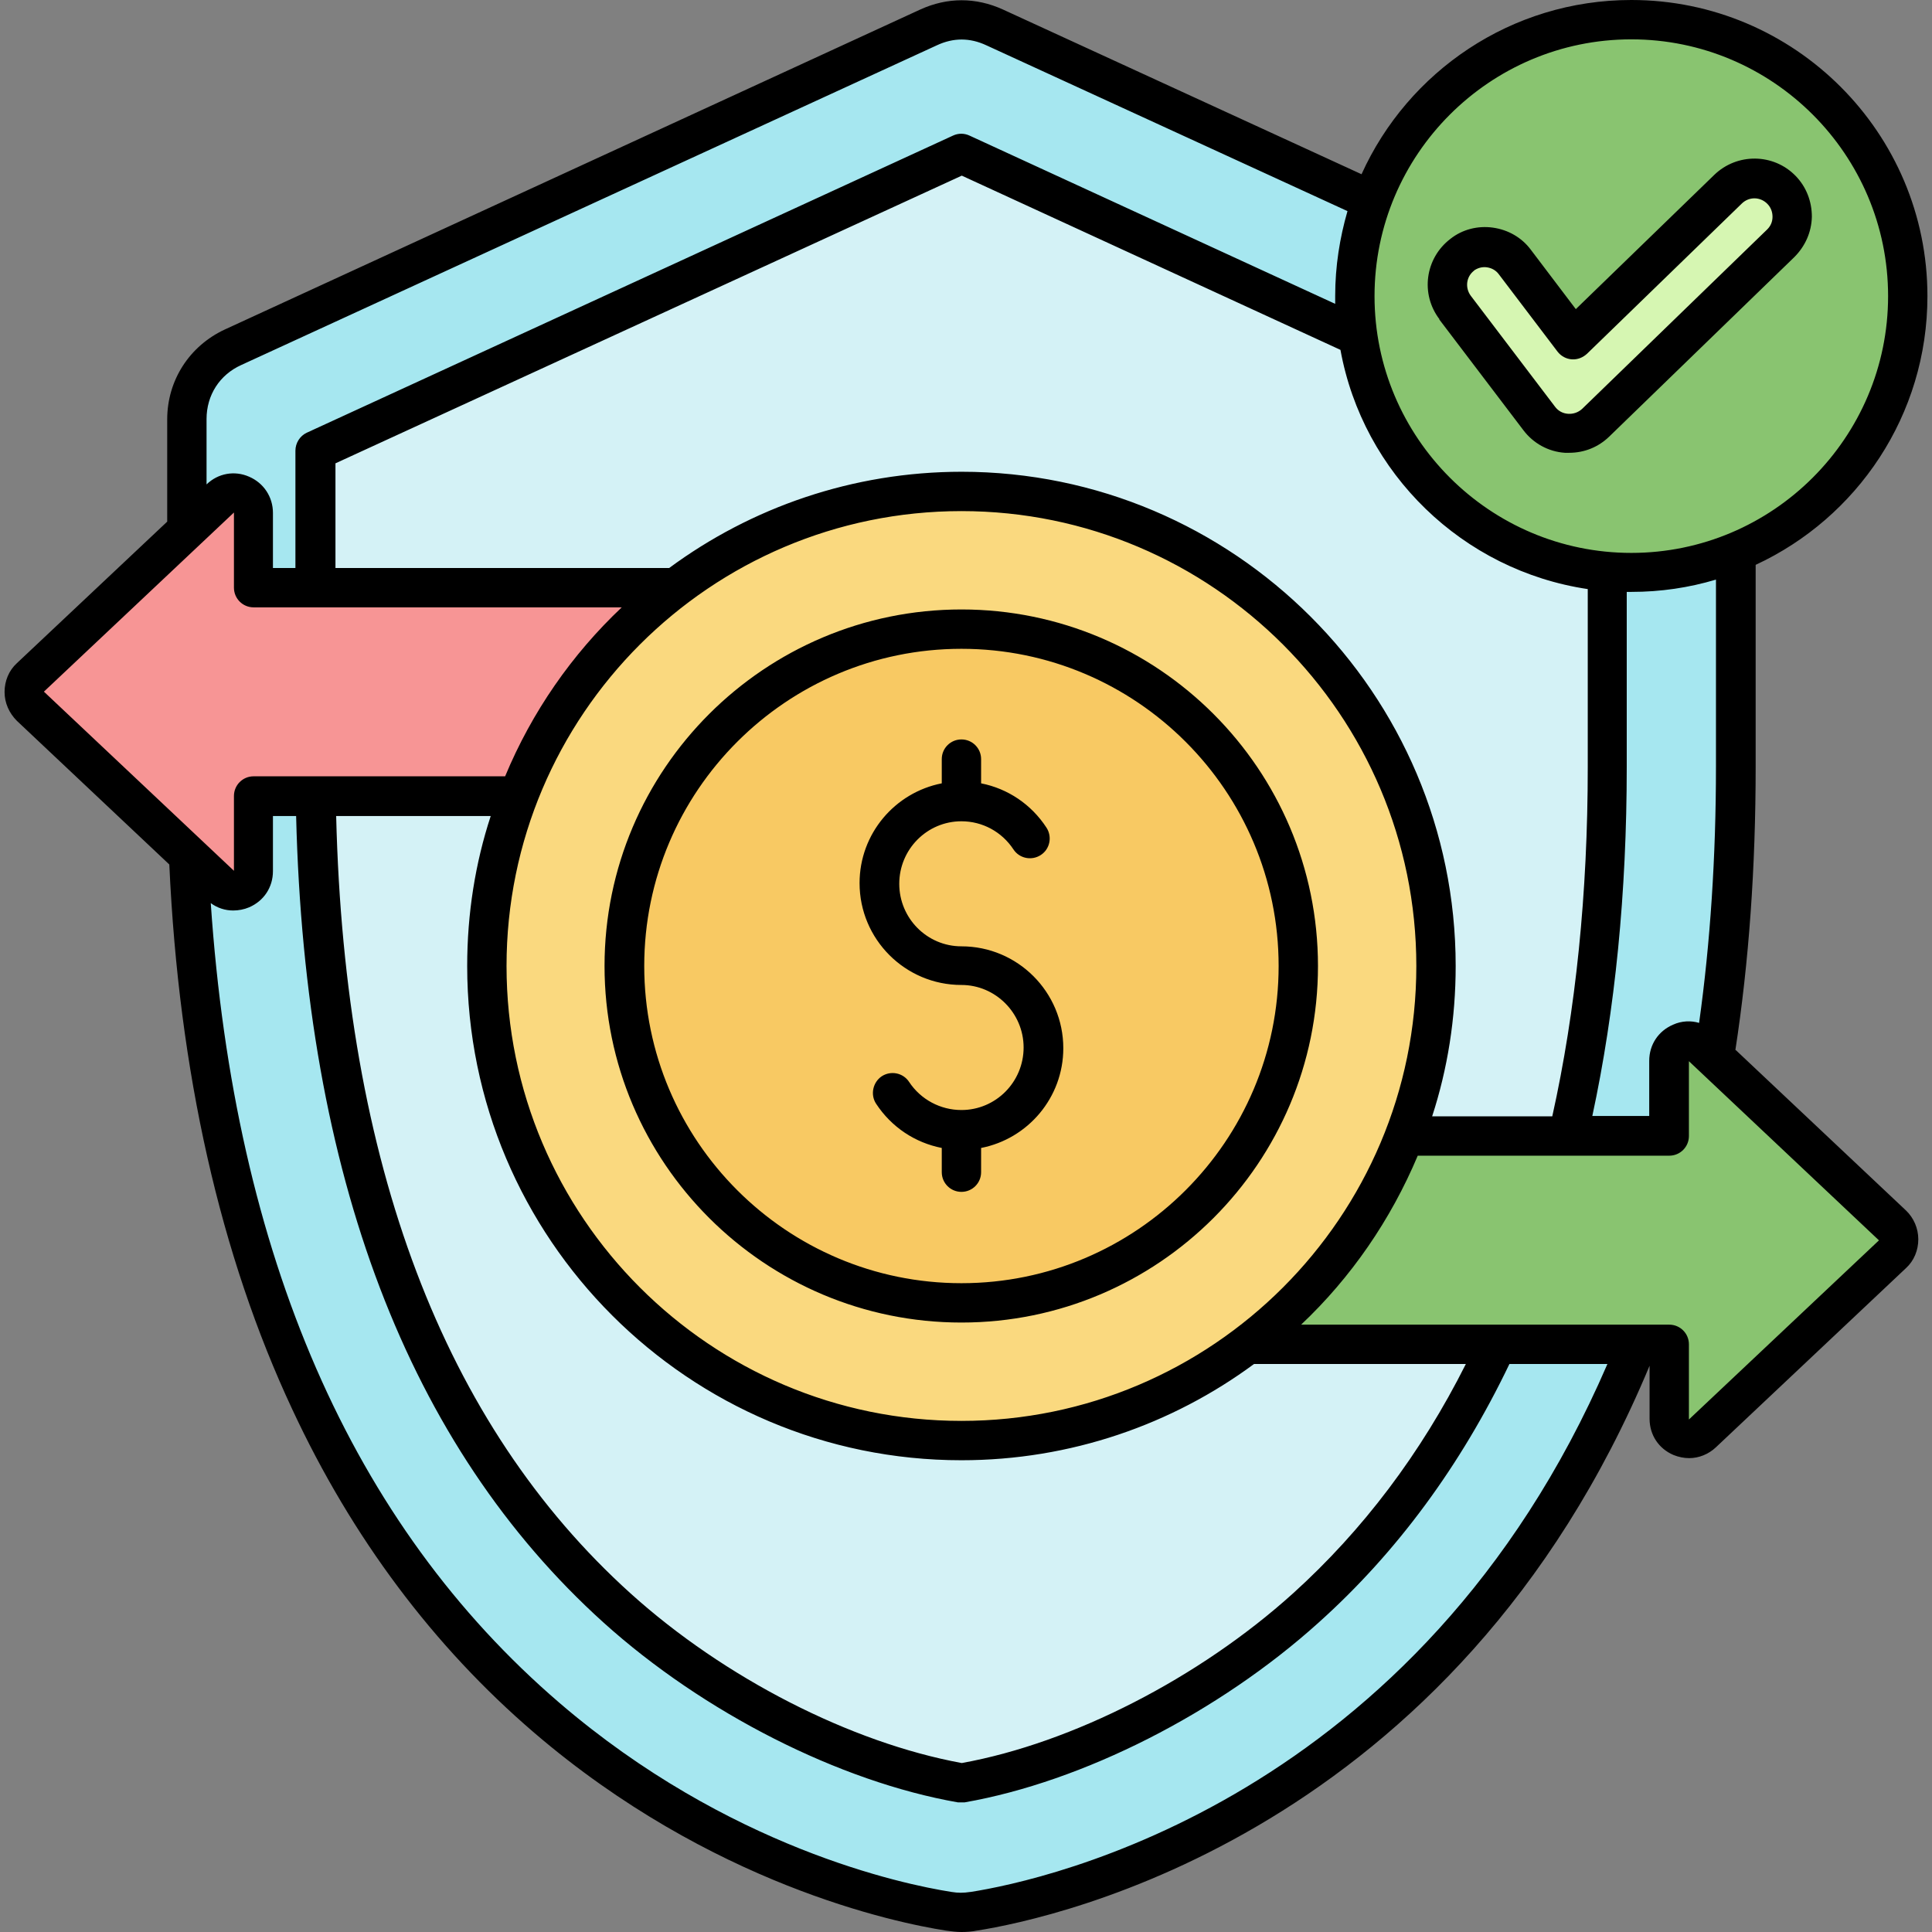
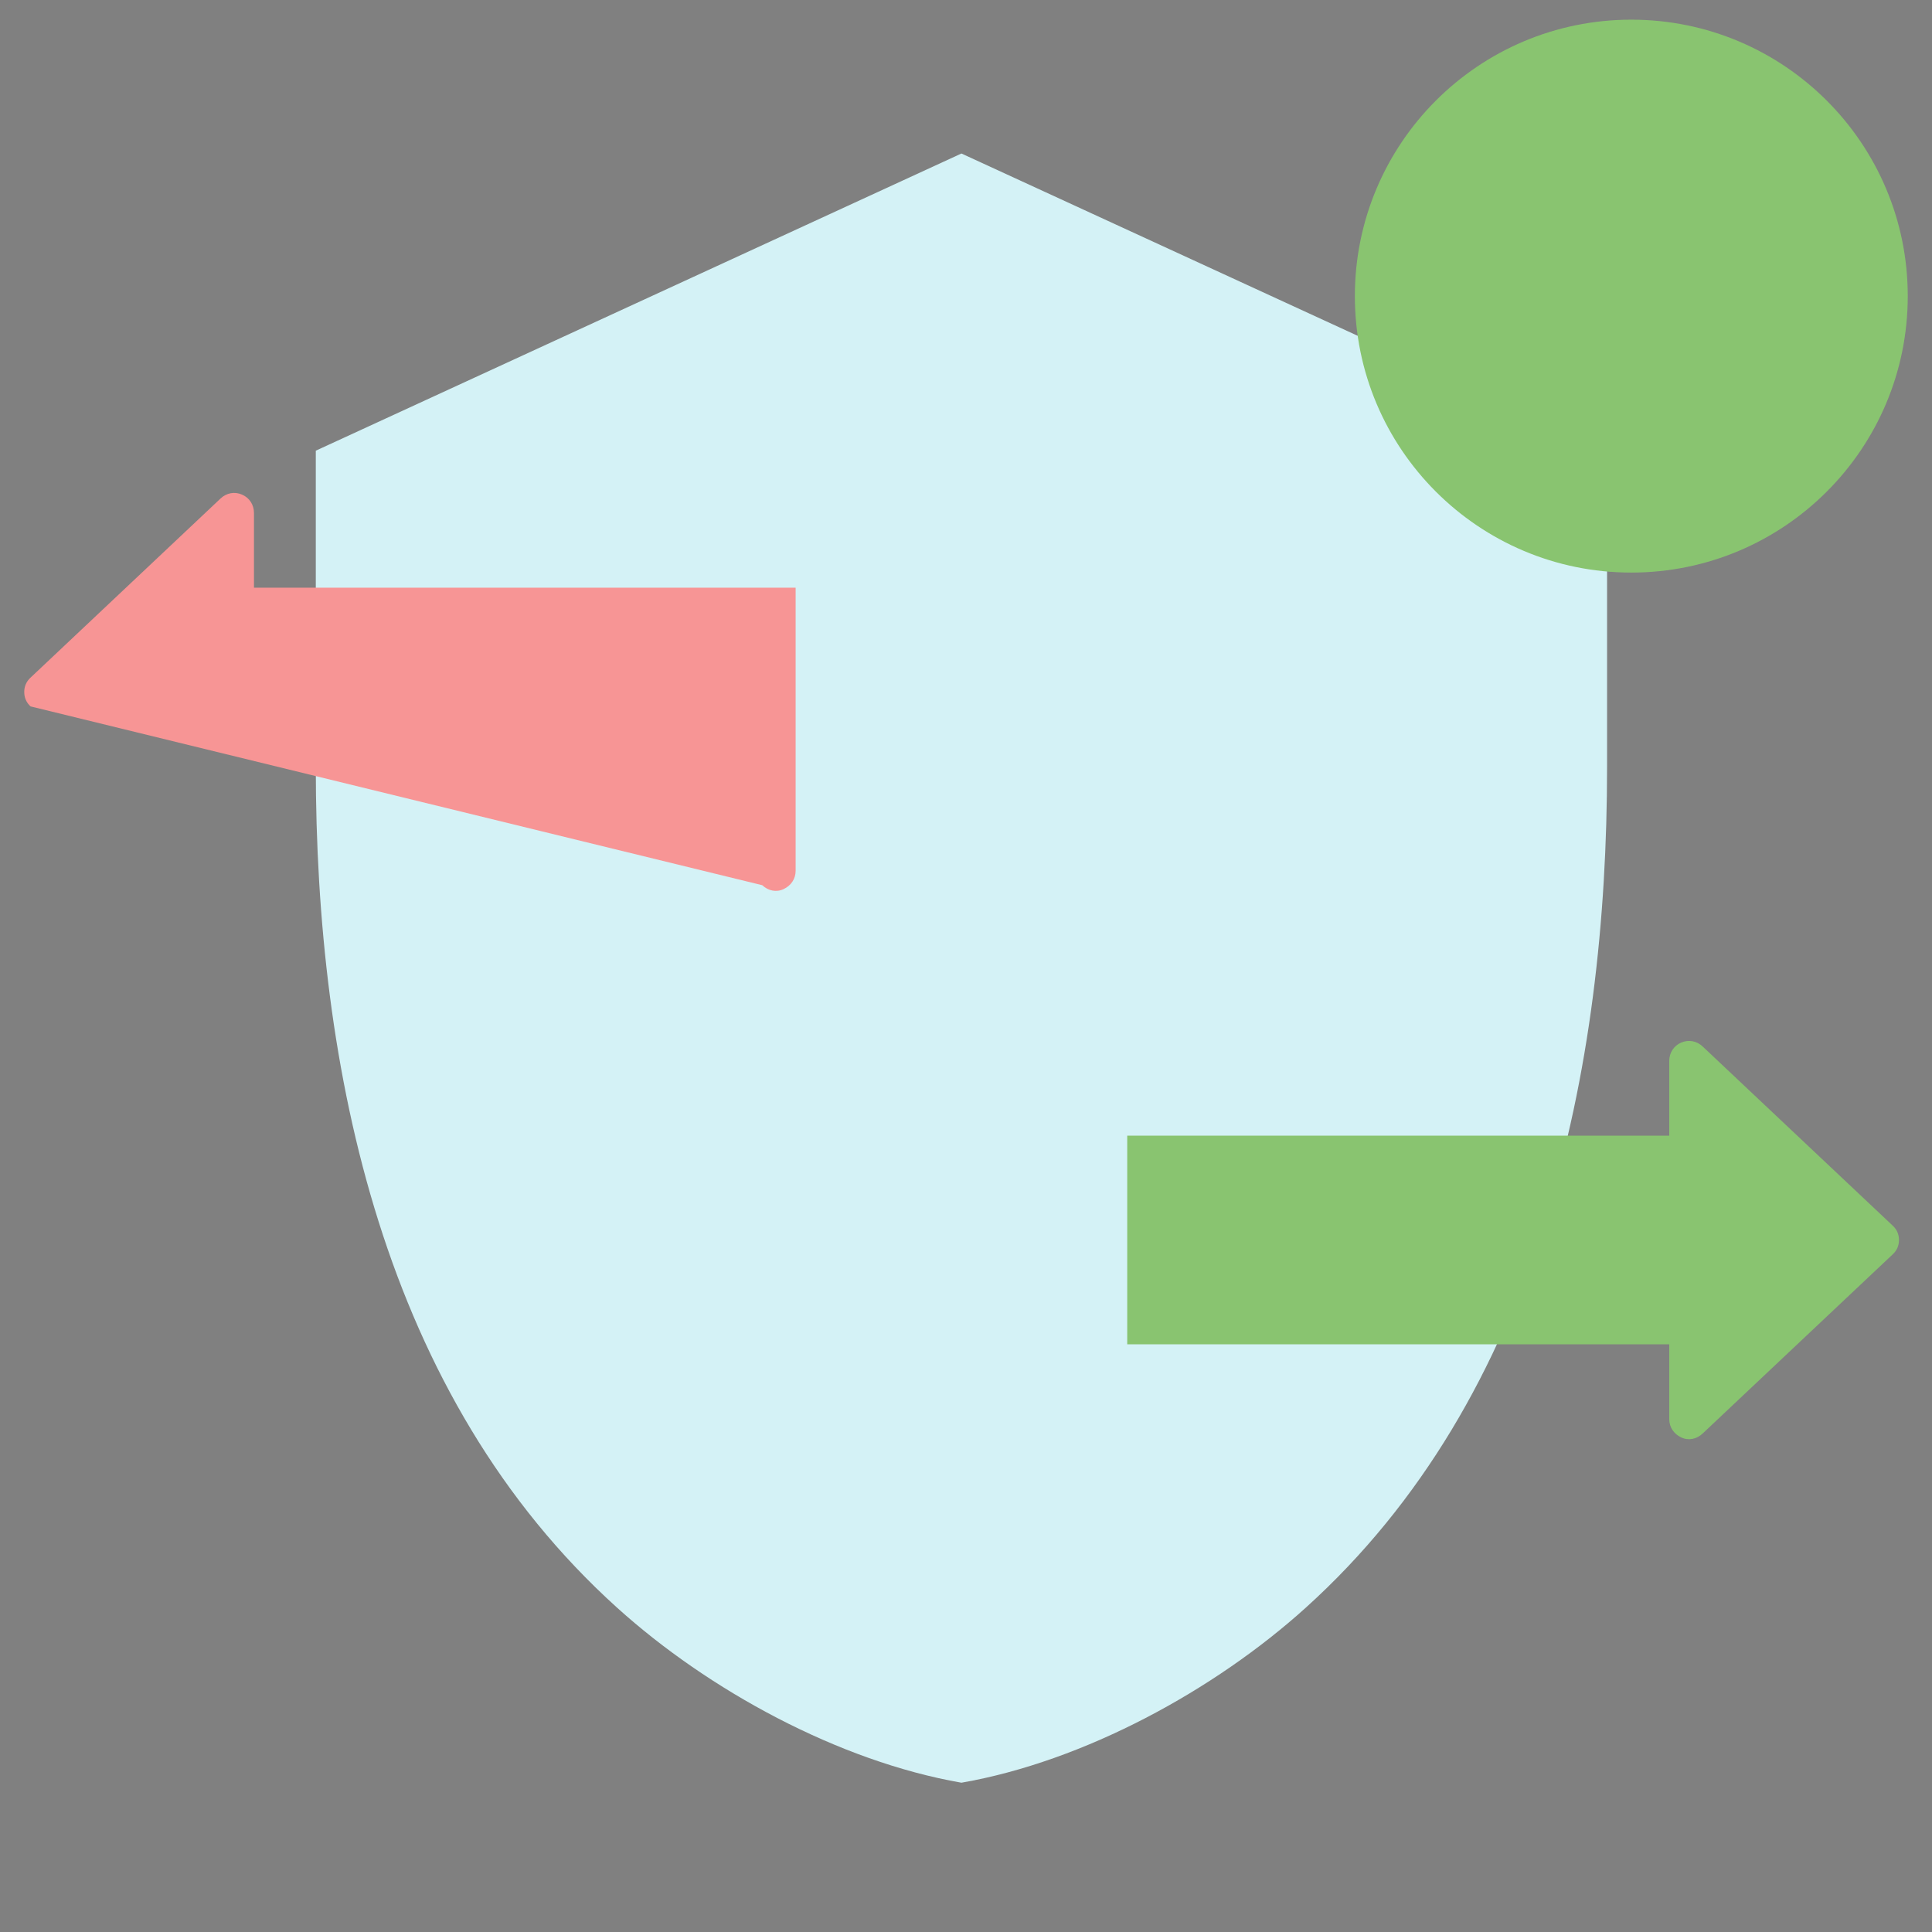
<svg xmlns="http://www.w3.org/2000/svg" version="1.1" viewBox="0 0 55 55">
  <rect x="0" y="0" width="55" height="55" fill="#808080" stroke="none" />
  <defs>
    <style> .cls-1 { fill: #f8c963; } .cls-2 { fill: #f79595; } .cls-2, .cls-3, .cls-4, .cls-5, .cls-6, .cls-7 { fill-rule: evenodd; } .cls-4 { fill: #a6e7f0; } .cls-5, .cls-8 { fill: #89c470; } .cls-6 { fill: #d4f2f6; } .cls-9 { fill: #fad97f; } .cls-7 { fill: #d6f6b2; } </style>
  </defs>
  <g>
    <g id="Layer_1">
      <g>
        <g>
          <g>
-             <path class="cls-4" d="M49.42,21.83v-9.9c0-.9-.49-1.67-1.31-2.05L28.31.78c-.62-.29-1.27-.29-1.89,0L6.64,9.88c-.82.38-1.31,1.15-1.31,2.05v9.9c0,28.1,18.88,32.13,21.7,32.58.24.04.46.04.7,0,2.82-.45,21.7-4.48,21.7-32.58h0Z" />
            <path class="cls-6" d="M45.76,12.83L27.37,4.37,8.99,12.83v9c0,8.63,1.91,17.92,8.58,23.94,2.59,2.34,6.3,4.37,9.8,4.98,3.5-.61,7.21-2.64,9.8-4.98,6.67-6.02,8.58-15.31,8.58-23.94v-9Z" />
          </g>
          <g>
            <circle class="cls-8" cx="46.44" cy="8.43" r="7.87" />
-             <path class="cls-7" d="M41.42,8.75c-.36-.47-.27-1.15.21-1.51.47-.36,1.15-.27,1.51.21l1.67,2.2,4.4-4.27c.43-.41,1.11-.41,1.52.02s.41,1.11-.02,1.52l-5.27,5.11h0s-.06.06-.1.08c-.47.36-1.15.27-1.51-.21l-2.4-3.16Z" />
          </g>
          <g>
-             <path class="cls-2" d="M22.65,16.73v5.93H7.22v2.13c0,.23-.13.42-.34.52s-.44.05-.61-.11L.87,20.11c-.12-.11-.18-.25-.18-.41s.06-.3.18-.41l5.41-5.1c.17-.16.4-.2.61-.11s.34.29.34.52v2.13h15.43Z" />
+             <path class="cls-2" d="M22.65,16.73v5.93v2.13c0,.23-.13.42-.34.52s-.44.05-.61-.11L.87,20.11c-.12-.11-.18-.25-.18-.41s.06-.3.18-.41l5.41-5.1c.17-.16.4-.2.61-.11s.34.29.34.52v2.13h15.43Z" />
            <path class="cls-5" d="M32.09,32.34v5.93h15.43v2.13c0,.23.13.42.34.52s.44.05.61-.11l5.41-5.1c.12-.11.18-.25.18-.41s-.06-.3-.18-.41l-5.41-5.1c-.17-.16-.4-.2-.61-.11s-.34.29-.34.52v2.13h-15.43Z" />
            <g>
-               <circle class="cls-9" cx="27.39" cy="27.51" r="13.51" />
-               <circle class="cls-1" cx="27.37" cy="27.52" r="9.59" />
-             </g>
+               </g>
          </g>
        </g>
-         <path class="cls-3" d="M30.27,29.84c0,1.41-1.01,2.58-2.34,2.84v.69c0,.31-.25.56-.56.56s-.56-.25-.56-.56v-.69c-.76-.15-1.43-.59-1.87-1.26-.17-.26-.09-.61.16-.78.26-.17.61-.1.78.16.33.5.89.8,1.49.8.98,0,1.77-.8,1.77-1.78s-.8-1.78-1.77-1.78c-1.6,0-2.9-1.3-2.9-2.9,0-1.41,1.01-2.58,2.34-2.84v-.69c0-.31.25-.56.56-.56s.56.25.56.56v.69c.76.15,1.43.6,1.86,1.26.17.26.1.61-.16.78-.26.17-.61.1-.78-.16-.33-.5-.88-.8-1.48-.8-.98,0-1.77.8-1.77,1.78s.79,1.78,1.77,1.78c1.6,0,2.9,1.3,2.9,2.9ZM27.37,36.53c4.98,0,9.03-4.05,9.03-9.03s-4.05-9.03-9.03-9.03-9.03,4.05-9.03,9.03,4.05,9.03,9.03,9.03ZM27.37,17.35c-5.6,0-10.16,4.55-10.16,10.15s4.56,10.15,10.16,10.15,10.15-4.55,10.15-10.15c0-5.6-4.55-10.15-10.15-10.15h0ZM48.08,40.4v-2.13c0-.31-.25-.56-.56-.56h-10.48c1.42-1.34,2.55-2.98,3.32-4.81h7.16c.31,0,.56-.25.56-.56v-2.13l5.41,5.1-5.41,5.1ZM27.63,53.86c2.12-.33,12.77-2.62,18.13-15.03h-2.79c-1.38,2.88-3.2,5.36-5.43,7.36-2.85,2.57-6.71,4.53-10.08,5.12-.03,0-.06,0-.09,0s-.06,0-.1,0c-3.37-.59-7.24-2.55-10.09-5.12-5.56-5.02-8.5-12.74-8.75-22.96h-.66v1.57c0,.46-.26.85-.68,1.03-.14.06-.3.09-.45.09-.23,0-.45-.07-.64-.21.68,10.03,4.01,17.69,9.93,22.77,4.79,4.11,9.75,5.16,11.16,5.38.18.03.34.03.53,0h0ZM6.66,14.6v2.13c0,.31.25.56.56.56h10.48c-1.42,1.34-2.56,2.98-3.32,4.81h-7.16c-.31,0-.56.25-.56.56v2.13l-5.41-5.1,5.41-5.1ZM5.88,11.93v1.86h0c.33-.32.8-.4,1.21-.22.42.18.68.58.68,1.03v1.57h.64v-3.34c0-.22.13-.42.32-.51L27.13,3.86c.15-.07.32-.07.47,0l10.41,4.79c0-.08,0-.15,0-.23,0-.84.13-1.65.35-2.41L28.08,1.29c-.47-.22-.94-.22-1.41,0L6.87,10.39c-.62.28-.99.86-.99,1.54h0ZM46.44,1.12c4.03,0,7.31,3.28,7.31,7.31s-3.28,7.31-7.31,7.31-7.31-3.28-7.31-7.31,3.28-7.31,7.31-7.31ZM27.37,13.43c7.75,0,14.07,6.31,14.07,14.07,0,1.49-.23,2.93-.67,4.28h3.42c.67-3.01,1.01-6.35,1.01-9.94v-5.07c-3.56-.53-6.4-3.29-7.04-6.81l-10.78-4.96L9.55,13.19v2.98h9.5c2.33-1.72,5.22-2.74,8.33-2.74h0ZM27.37,40.45c7.14,0,12.95-5.81,12.95-12.95s-5.81-12.95-12.95-12.95-12.95,5.81-12.95,12.95,5.81,12.95,12.95,12.95h0ZM35.7,38.83c-2.33,1.72-5.22,2.74-8.33,2.74-7.76,0-14.07-6.31-14.07-14.07,0-1.49.23-2.93.67-4.27h-4.4c.24,9.89,3.06,17.33,8.38,22.13,2.67,2.41,6.27,4.25,9.43,4.83,3.15-.57,6.76-2.42,9.43-4.83,1.98-1.79,3.64-3.98,4.92-6.53h-6.02ZM48.85,21.83v-5.33c-.77.23-1.57.35-2.41.35-.04,0-.08,0-.13,0v4.98c0,3.58-.33,6.92-.98,9.94h1.62v-1.57c0-.46.26-.85.68-1.03.24-.11.51-.12.74-.05.32-2.29.48-4.74.48-7.29h0ZM49.4,29.91c.39-2.52.58-5.24.58-8.08v-5.75c2.89-1.34,4.89-4.26,4.89-7.65C54.87,3.78,51.09,0,46.44,0c-3.42,0-6.36,2.04-7.68,4.96L28.55.27c-.77-.35-1.58-.35-2.35,0L6.4,9.38c-1.01.47-1.64,1.45-1.64,2.56v2.91L.48,18.88c-.23.21-.35.51-.35.82s.13.6.35.82l4.34,4.09c.27,5.91,1.45,11.13,3.5,15.51,1.7,3.65,4.02,6.75,6.89,9.21,5.02,4.3,10.24,5.4,11.72,5.63.15.02.3.04.44.04s.29-.01.44-.04c2.24-.35,13.61-2.79,19.15-16.08v1.51c0,.46.26.85.68,1.03.15.06.3.09.45.09.27,0,.55-.11.76-.31l5.41-5.1c.23-.21.35-.51.35-.82s-.13-.61-.35-.82l-4.86-4.58ZM41.97,7.7c-.23.17-.27.49-.1.72l2.4,3.16c.09.12.22.19.37.2.15.01.29-.04.4-.14l5.27-5.11c.1-.1.15-.22.15-.36s-.05-.27-.15-.37c-.2-.2-.52-.21-.73,0l-4.4,4.27c-.12.11-.27.17-.43.16-.16-.01-.31-.09-.41-.22l-1.67-2.2c-.08-.11-.2-.18-.34-.2-.14-.02-.27.02-.38.1ZM40.97,9.09l2.4,3.16c.28.37.71.61,1.18.64.04,0,.08,0,.12,0,.43,0,.83-.16,1.14-.46l5.27-5.11c.31-.31.49-.71.5-1.15,0-.44-.16-.85-.46-1.16-.63-.65-1.67-.66-2.32-.03l-3.94,3.82-1.28-1.69c-.26-.35-.65-.57-1.08-.63-.43-.06-.87.05-1.21.32-.72.55-.86,1.57-.31,2.29h0Z" />
      </g>
    </g>
  </g>
</svg>